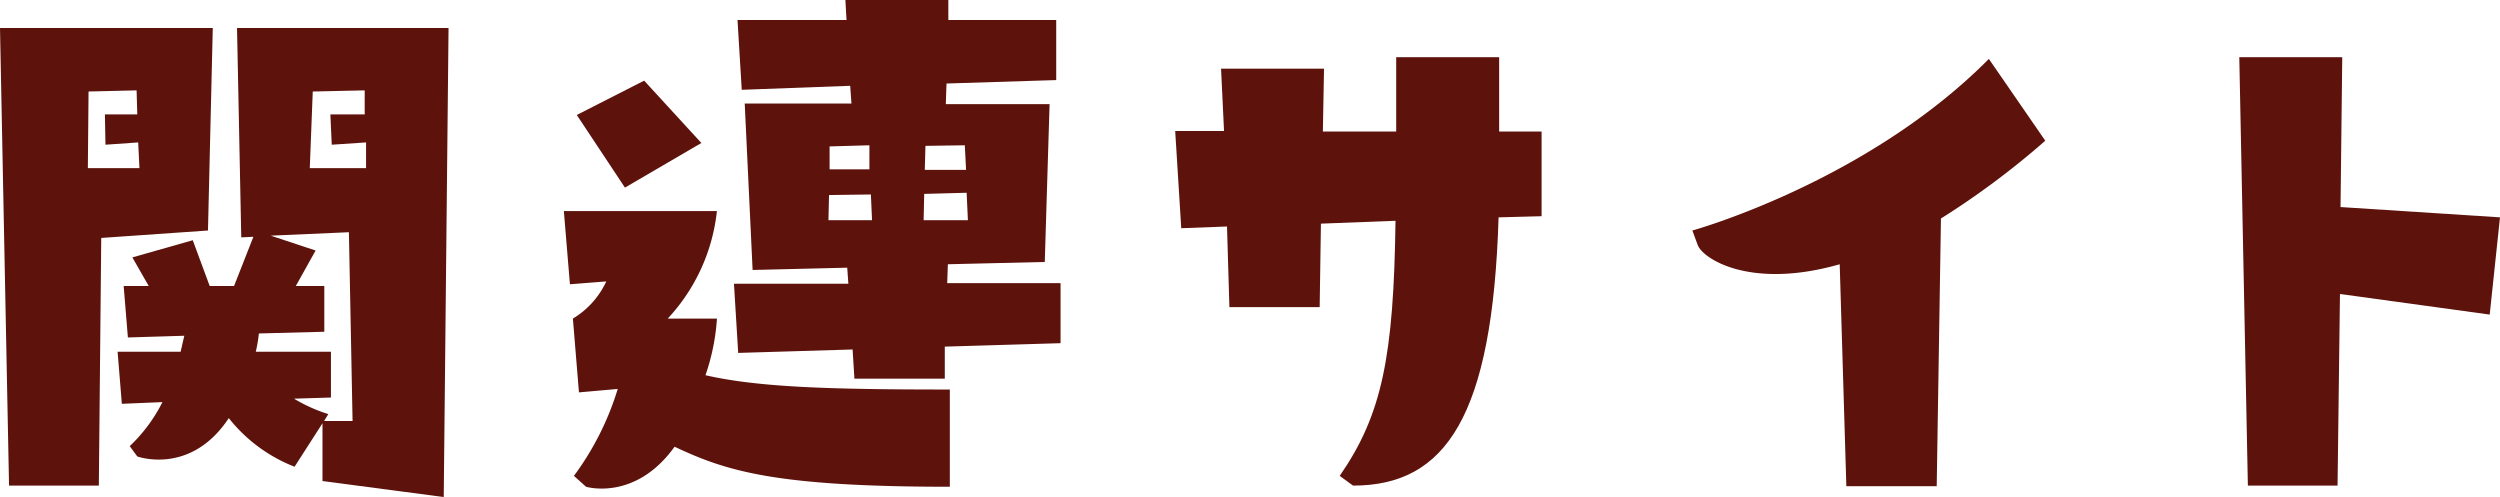
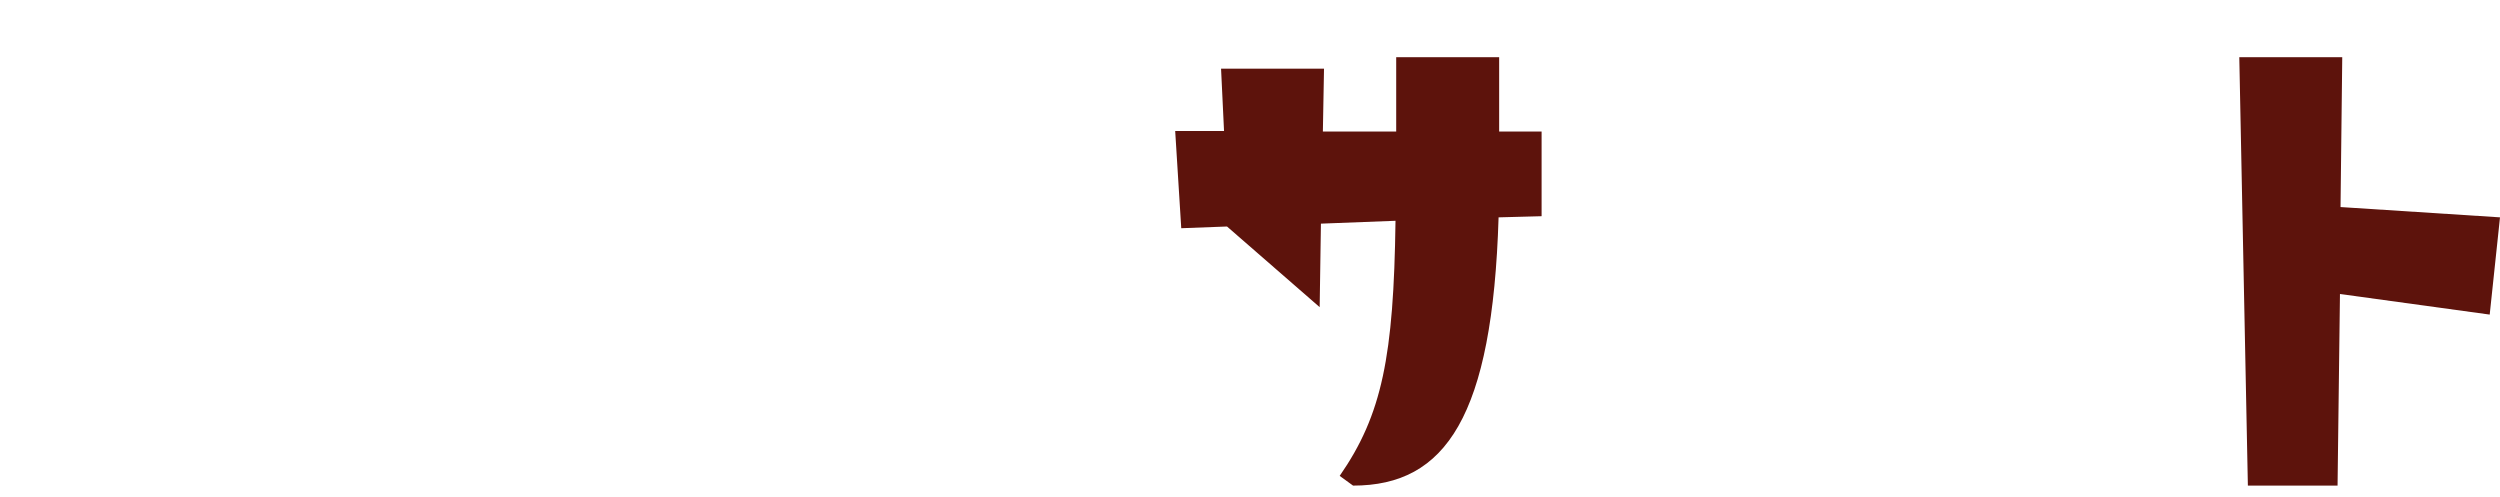
<svg xmlns="http://www.w3.org/2000/svg" viewBox="0 0 218.54 43.45">
  <defs>
    <style>.cls-1{fill:#5d130c;}</style>
  </defs>
  <g id="レイヤー_2" data-name="レイヤー 2">
    <g id="装飾">
-       <path class="cls-1" d="M.79,42.45,0,2.45H18.6l-.42,17.7-9.33.65L8.64,42.45ZM7.74,8l-.06,6.7h4.51l-.11-2.25-2.86.2L9.17,10H12l-.06-2.1ZM11.34,39a13.86,13.86,0,0,0,2.86-3.85l-3.55.15-.37-4.55h5.51l.32-1.4-4.93.15L10.81,25H13l-1.43-2.5L16.85,21l1.48,4h2.13l1.69-4.3-1.06.05L20.72,2.45H39.21l-.42,41-10.6-1.4V37l-2.44,3.8A13.65,13.65,0,0,1,20,36.55c-3.34,5.05-8,3.35-8,3.35Zm11.29-9.85a13,13,0,0,1-.27,1.6h6.57v4l-3.23.1a13.86,13.86,0,0,0,3,1.35l-.37.6h2.49l-.32-16.5-6.83.3,3.92,1.3L25.86,25h2.49V29ZM27.34,8l-.26,6.7H32l0-2.25-3,.2L28.88,10h3V7.9Z" />
-       <path class="cls-1" d="M62.67,27.9a18.93,18.93,0,0,1-1,4.9c4.61,1.05,10.71,1.25,21.36,1.25l0,8.5c-15.21,0-19.51-1.35-24.06-3.5-3.45,4.8-7.74,3.5-7.74,3.5l-1.06-.95A25,25,0,0,0,54,34l-3.39.3-.53-6.45A7.46,7.46,0,0,0,53,24.6l-3.18.25-.53-6.4H62.67a16.33,16.33,0,0,1-4.3,9.4h4.3ZM50.42,10.05l5.89-3,5,5.45-6.68,3.9ZM82.86,23.1l-.06,1.65h9.91V30l-10.12.3,0,2.8h-7.9l-.16-2.55-10,.3-.37-6.05h10l-.1-1.4-8.27.2L65.1,9.05h9.33L74.32,7.5l-9.48.35-.37-6.1H74L73.9,0h9l0,1.75h9.43V7l-9.59.3-.06,1.8h9.07L91.33,22.9ZM72.42,19.25h3.81L76.13,17l-3.66.05Zm.1-6.45v2H76l0-2.1Zm8.22,6.45h3.87l-.11-2.4-3.71.1Zm.16-6.5-.06,2.1h3.61l-.11-2.15Z" />
-       <path class="cls-1" d="M107.26,19.8l-4,.15-.53-8.5H107L106.74,6h9l-.1,5.5h6.41V5h9v6.5h3.71v7.4L131,19c-.53,17.4-4.61,23.45-12.72,23.45l-1.17-.85c3.71-5.35,4.72-10.45,4.88-22.3l-6.52.25-.11,7.3h-7.89Z" />
-       <path class="cls-1" d="M160.82,23.1c-7.68,2.2-11.87-.4-12.4-1.65l-.48-1.3s15.21-4.2,25.92-15l4.93,7.15a71,71,0,0,1-9.12,6.8l-.37,23.4h-7.9Z" />
+       <path class="cls-1" d="M107.26,19.8l-4,.15-.53-8.5H107L106.74,6h9l-.1,5.5h6.41V5h9v6.5h3.71v7.4L131,19c-.53,17.4-4.61,23.45-12.72,23.45l-1.17-.85c3.71-5.35,4.72-10.45,4.88-22.3l-6.52.25-.11,7.3Z" />
      <path class="cls-1" d="M195.75,5h9L204.6,18.1l13.94.9-.9,8.5-13.09-1.8-.21,16.75H196.5Z" />
    </g>
  </g>
</svg>